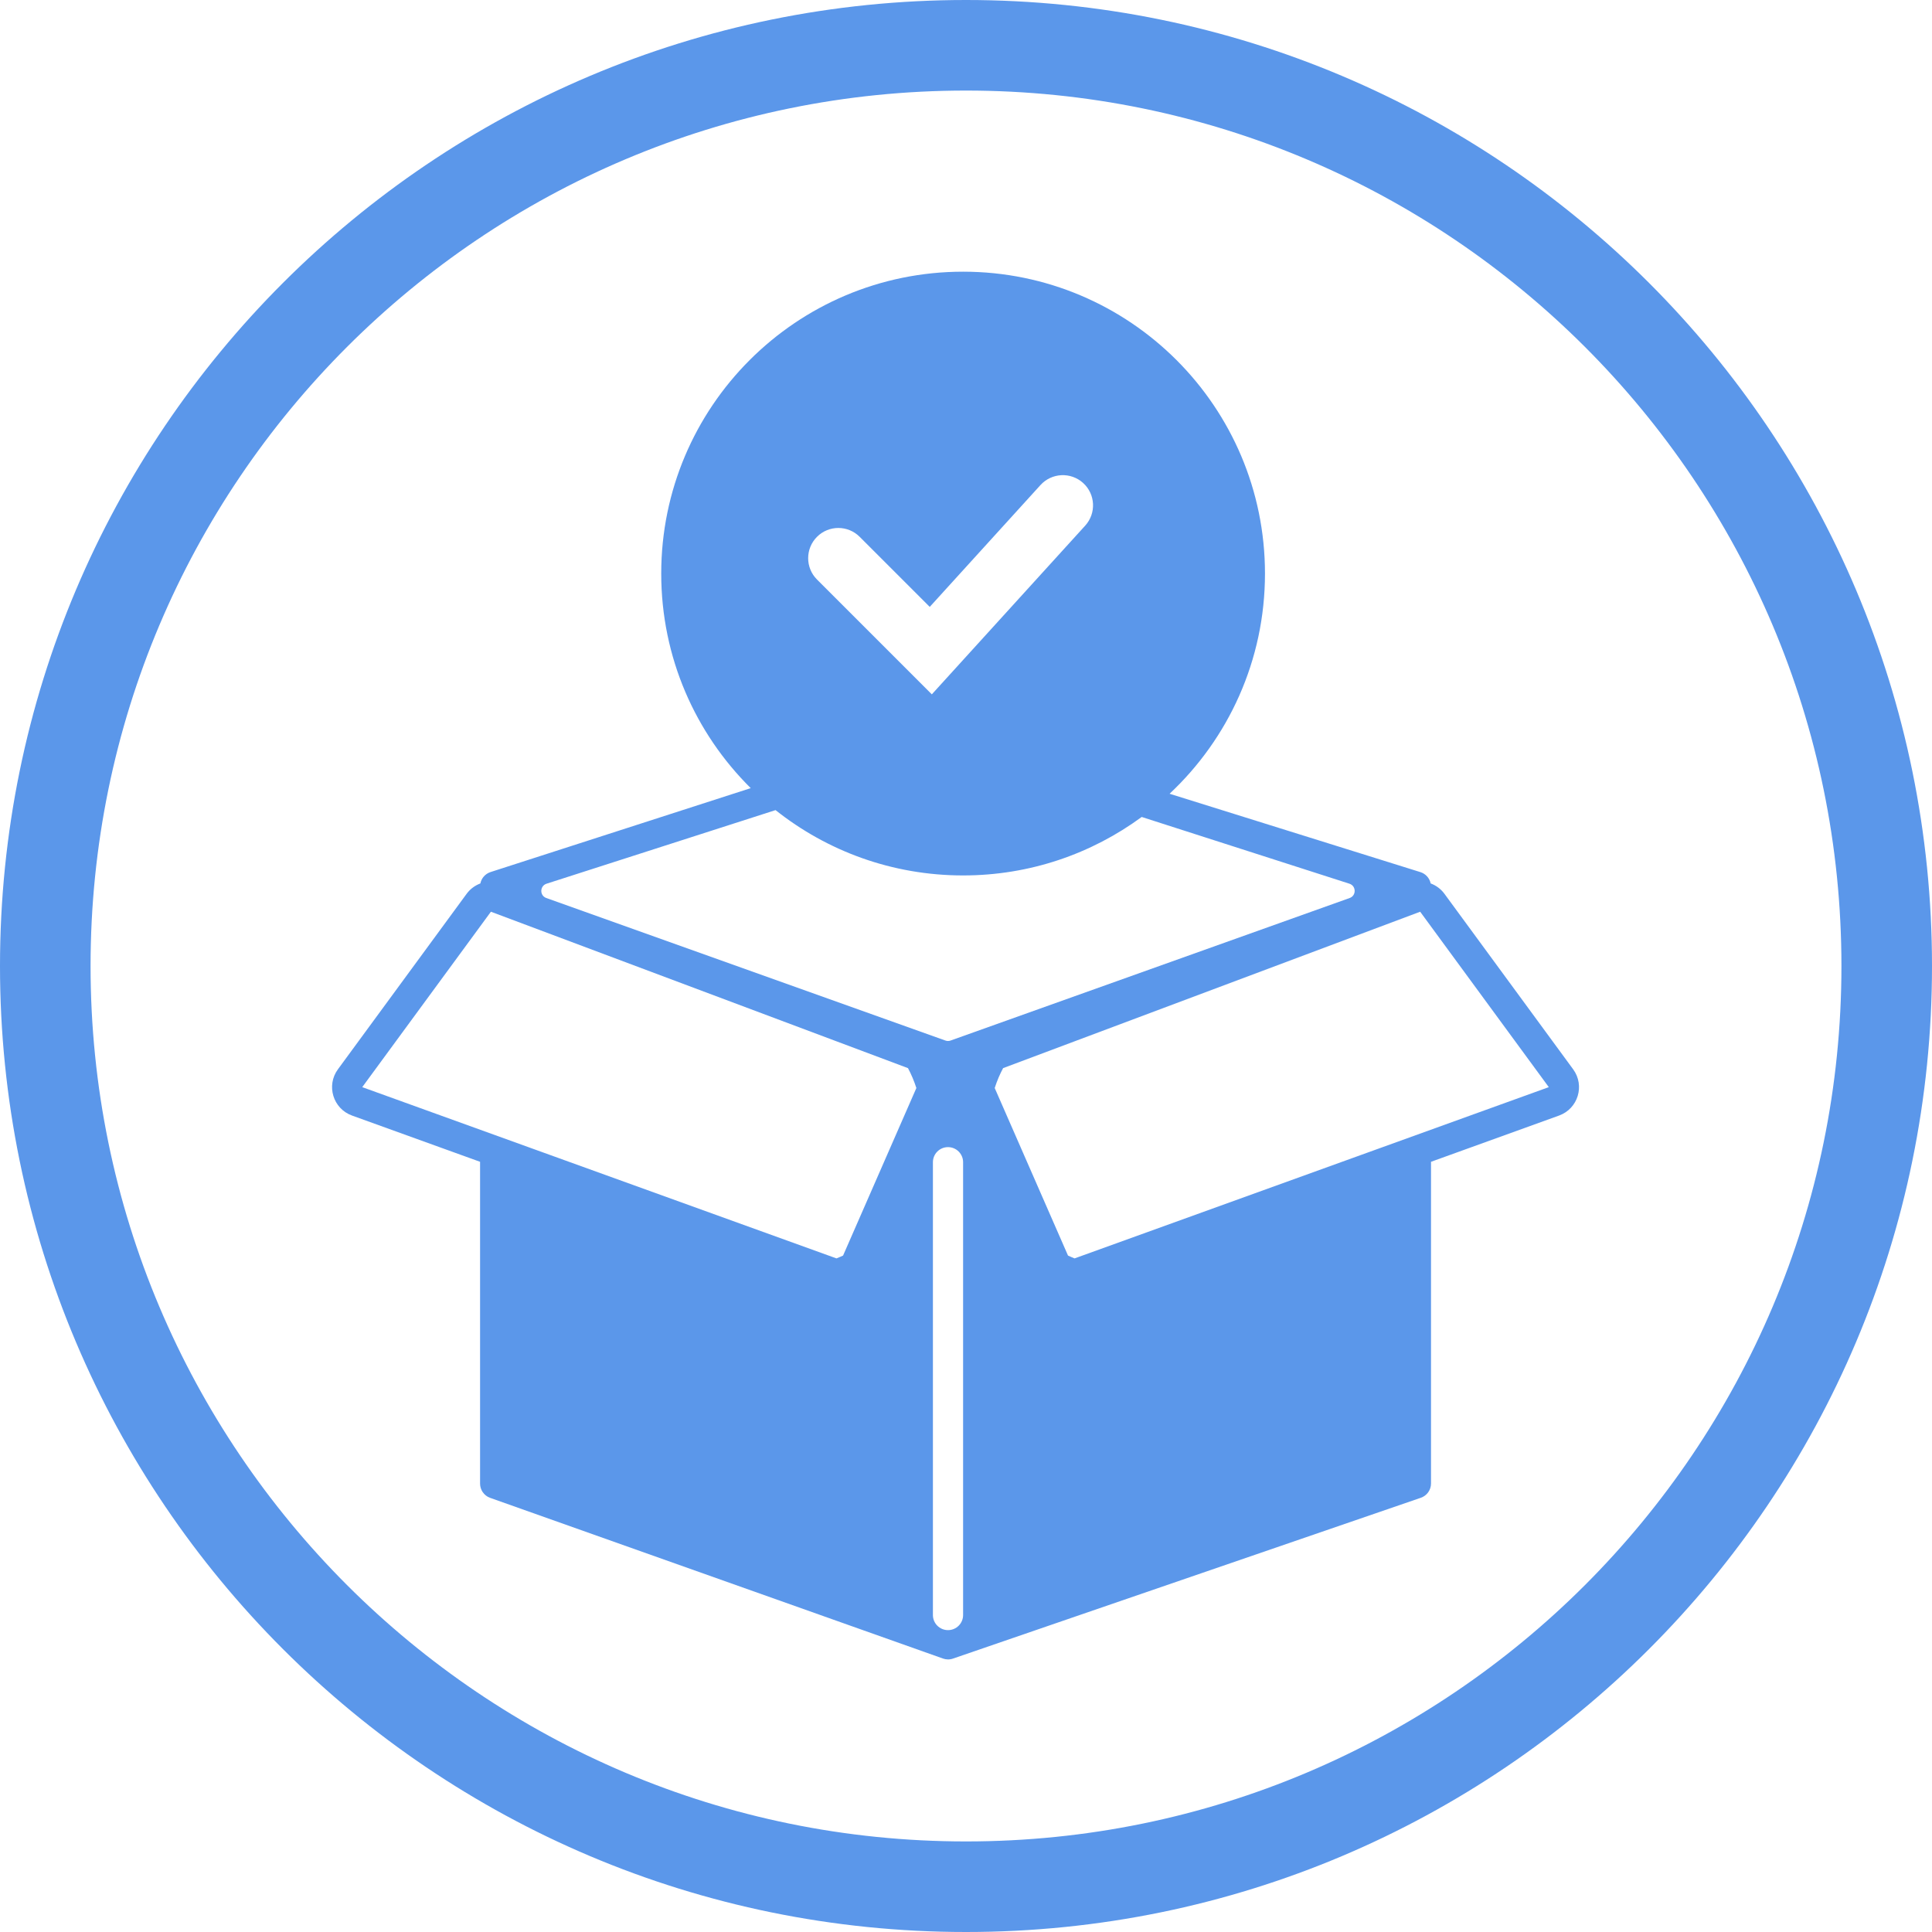
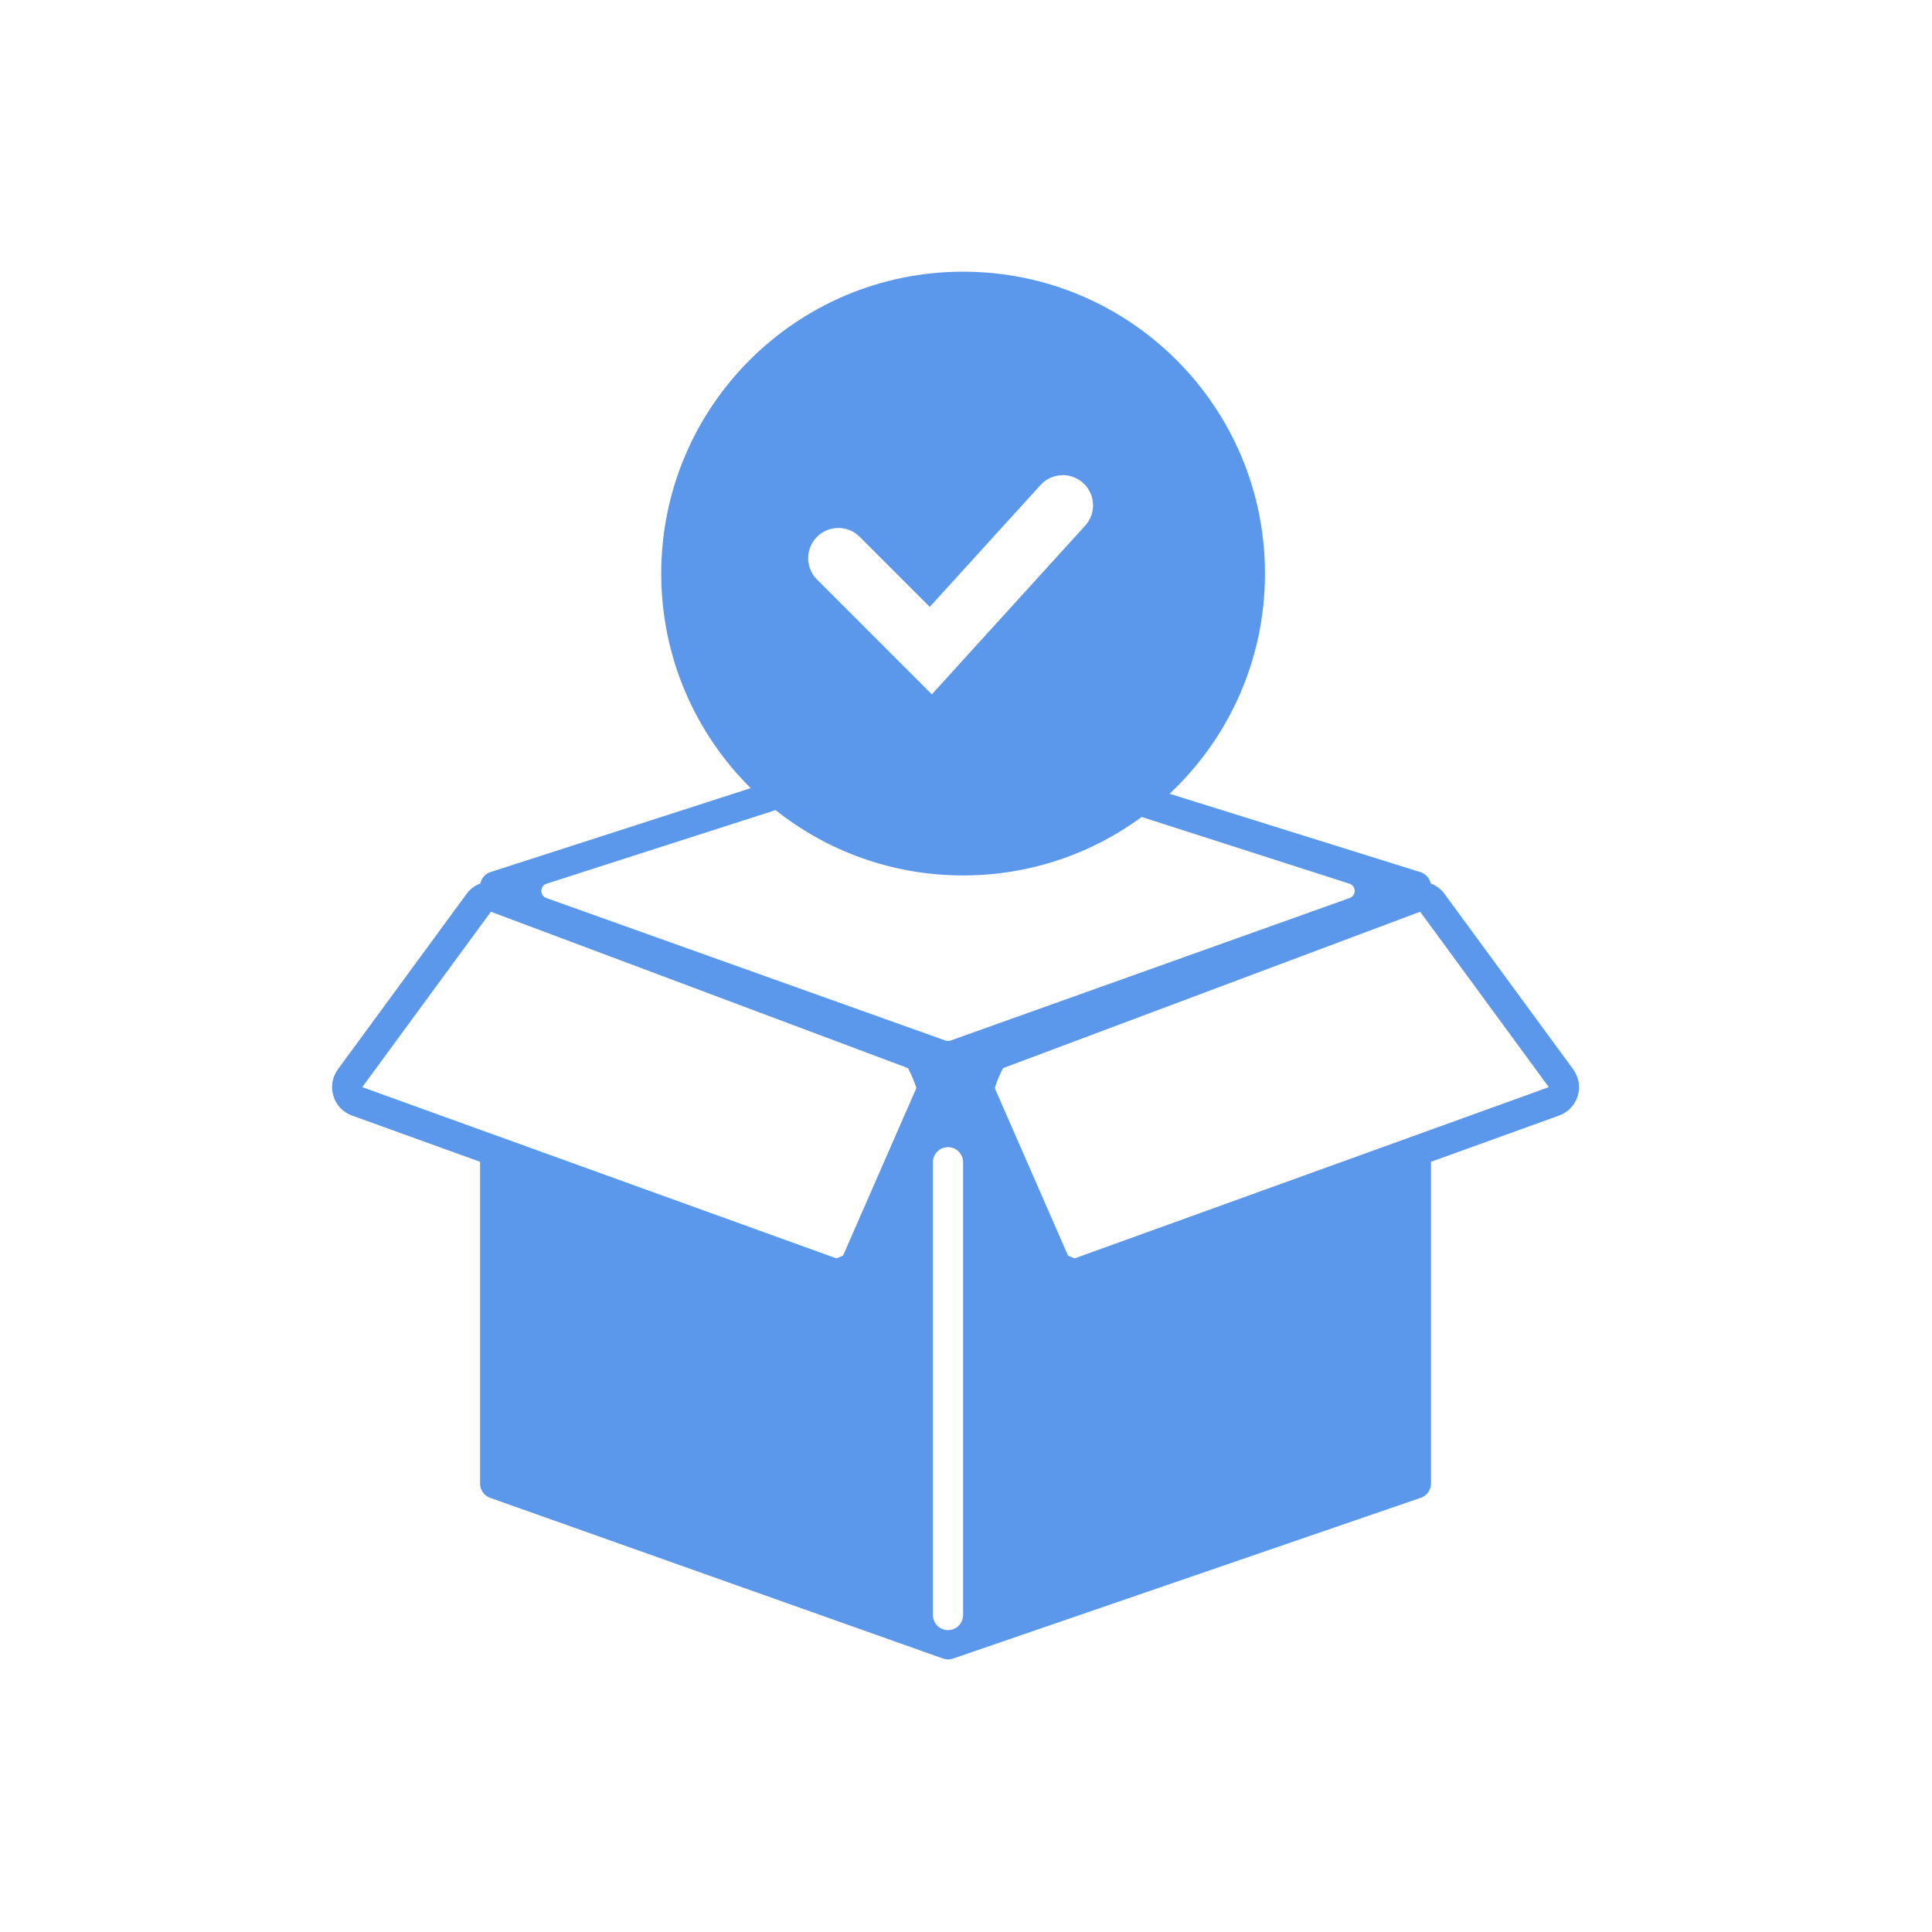
<svg xmlns="http://www.w3.org/2000/svg" width="64" height="64" viewBox="0 0 64 64" fill="none">
  <path fill-rule="evenodd" clip-rule="evenodd" d="M21.904 19C21.904 21.78 23.038 24.295 24.869 26.108L16.25 28.888C16.157 28.918 16.078 28.973 16.019 29.044C15.966 29.107 15.93 29.183 15.913 29.265C15.833 29.295 15.757 29.335 15.687 29.384C15.6 29.445 15.521 29.521 15.456 29.611L11.194 35.422C10.799 35.961 11.033 36.727 11.661 36.954L15.903 38.486V49.147C15.903 49.247 15.934 49.343 15.986 49.422C16.045 49.511 16.131 49.581 16.236 49.618L31.239 54.942C31.289 54.959 31.341 54.969 31.393 54.97C31.453 54.972 31.512 54.963 31.569 54.943L47.066 49.616C47.268 49.547 47.404 49.357 47.404 49.143V38.486L51.646 36.954C52.274 36.727 52.508 35.961 52.113 35.422L47.851 29.611C47.733 29.449 47.572 29.331 47.393 29.265C47.356 29.09 47.228 28.945 47.053 28.89L38.744 26.294C40.689 24.47 41.904 21.877 41.904 19C41.904 13.477 37.426 9 31.904 9C26.381 9 21.904 13.477 21.904 19ZM31.904 29C34.118 29 36.163 28.28 37.82 27.063L44.702 29.274C44.929 29.348 44.934 29.668 44.709 29.748L31.487 34.47C31.433 34.489 31.374 34.489 31.32 34.47L18.098 29.748C17.872 29.668 17.878 29.348 18.105 29.274L25.691 26.836C27.397 28.191 29.556 29 31.904 29ZM35.948 17.413C36.32 17.004 36.29 16.372 35.881 16C35.472 15.629 34.84 15.659 34.468 16.067L30.799 20.104L28.478 17.783C28.088 17.392 27.454 17.392 27.064 17.783C26.674 18.174 26.674 18.807 27.064 19.197L30.868 23.001L35.948 17.413ZM30.078 35.383L16.262 30.202L12 36.013L27.709 41.686C27.783 41.657 27.856 41.626 27.928 41.592L30.356 36.042C30.283 35.815 30.19 35.594 30.078 35.383ZM35.597 41.686L51.306 36.013L47.045 30.202L33.229 35.383C33.177 35.482 33.128 35.583 33.084 35.685C33.034 35.802 32.99 35.921 32.951 36.042L35.379 41.592C35.451 41.626 35.524 41.657 35.597 41.686ZM31.904 38.5C31.904 38.224 31.68 38 31.404 38C31.127 38 30.904 38.224 30.904 38.5V53.5C30.904 53.776 31.127 54 31.404 54C31.68 54 31.904 53.776 31.904 53.5V38.5Z" fill="#5B97EA" />
-   <path fill-rule="evenodd" clip-rule="evenodd" d="M64 32C64 49.673 49.673 64 32 64C14.327 64 0 49.673 0 32C0 14.327 14.327 0 32 0C49.673 0 64 14.327 64 32ZM61 32C61 48.016 48.016 61 32 61C15.984 61 3 48.016 3 32C3 15.984 15.984 3 32 3C48.016 3 61 15.984 61 32Z" fill="#5B97EA" />
</svg>